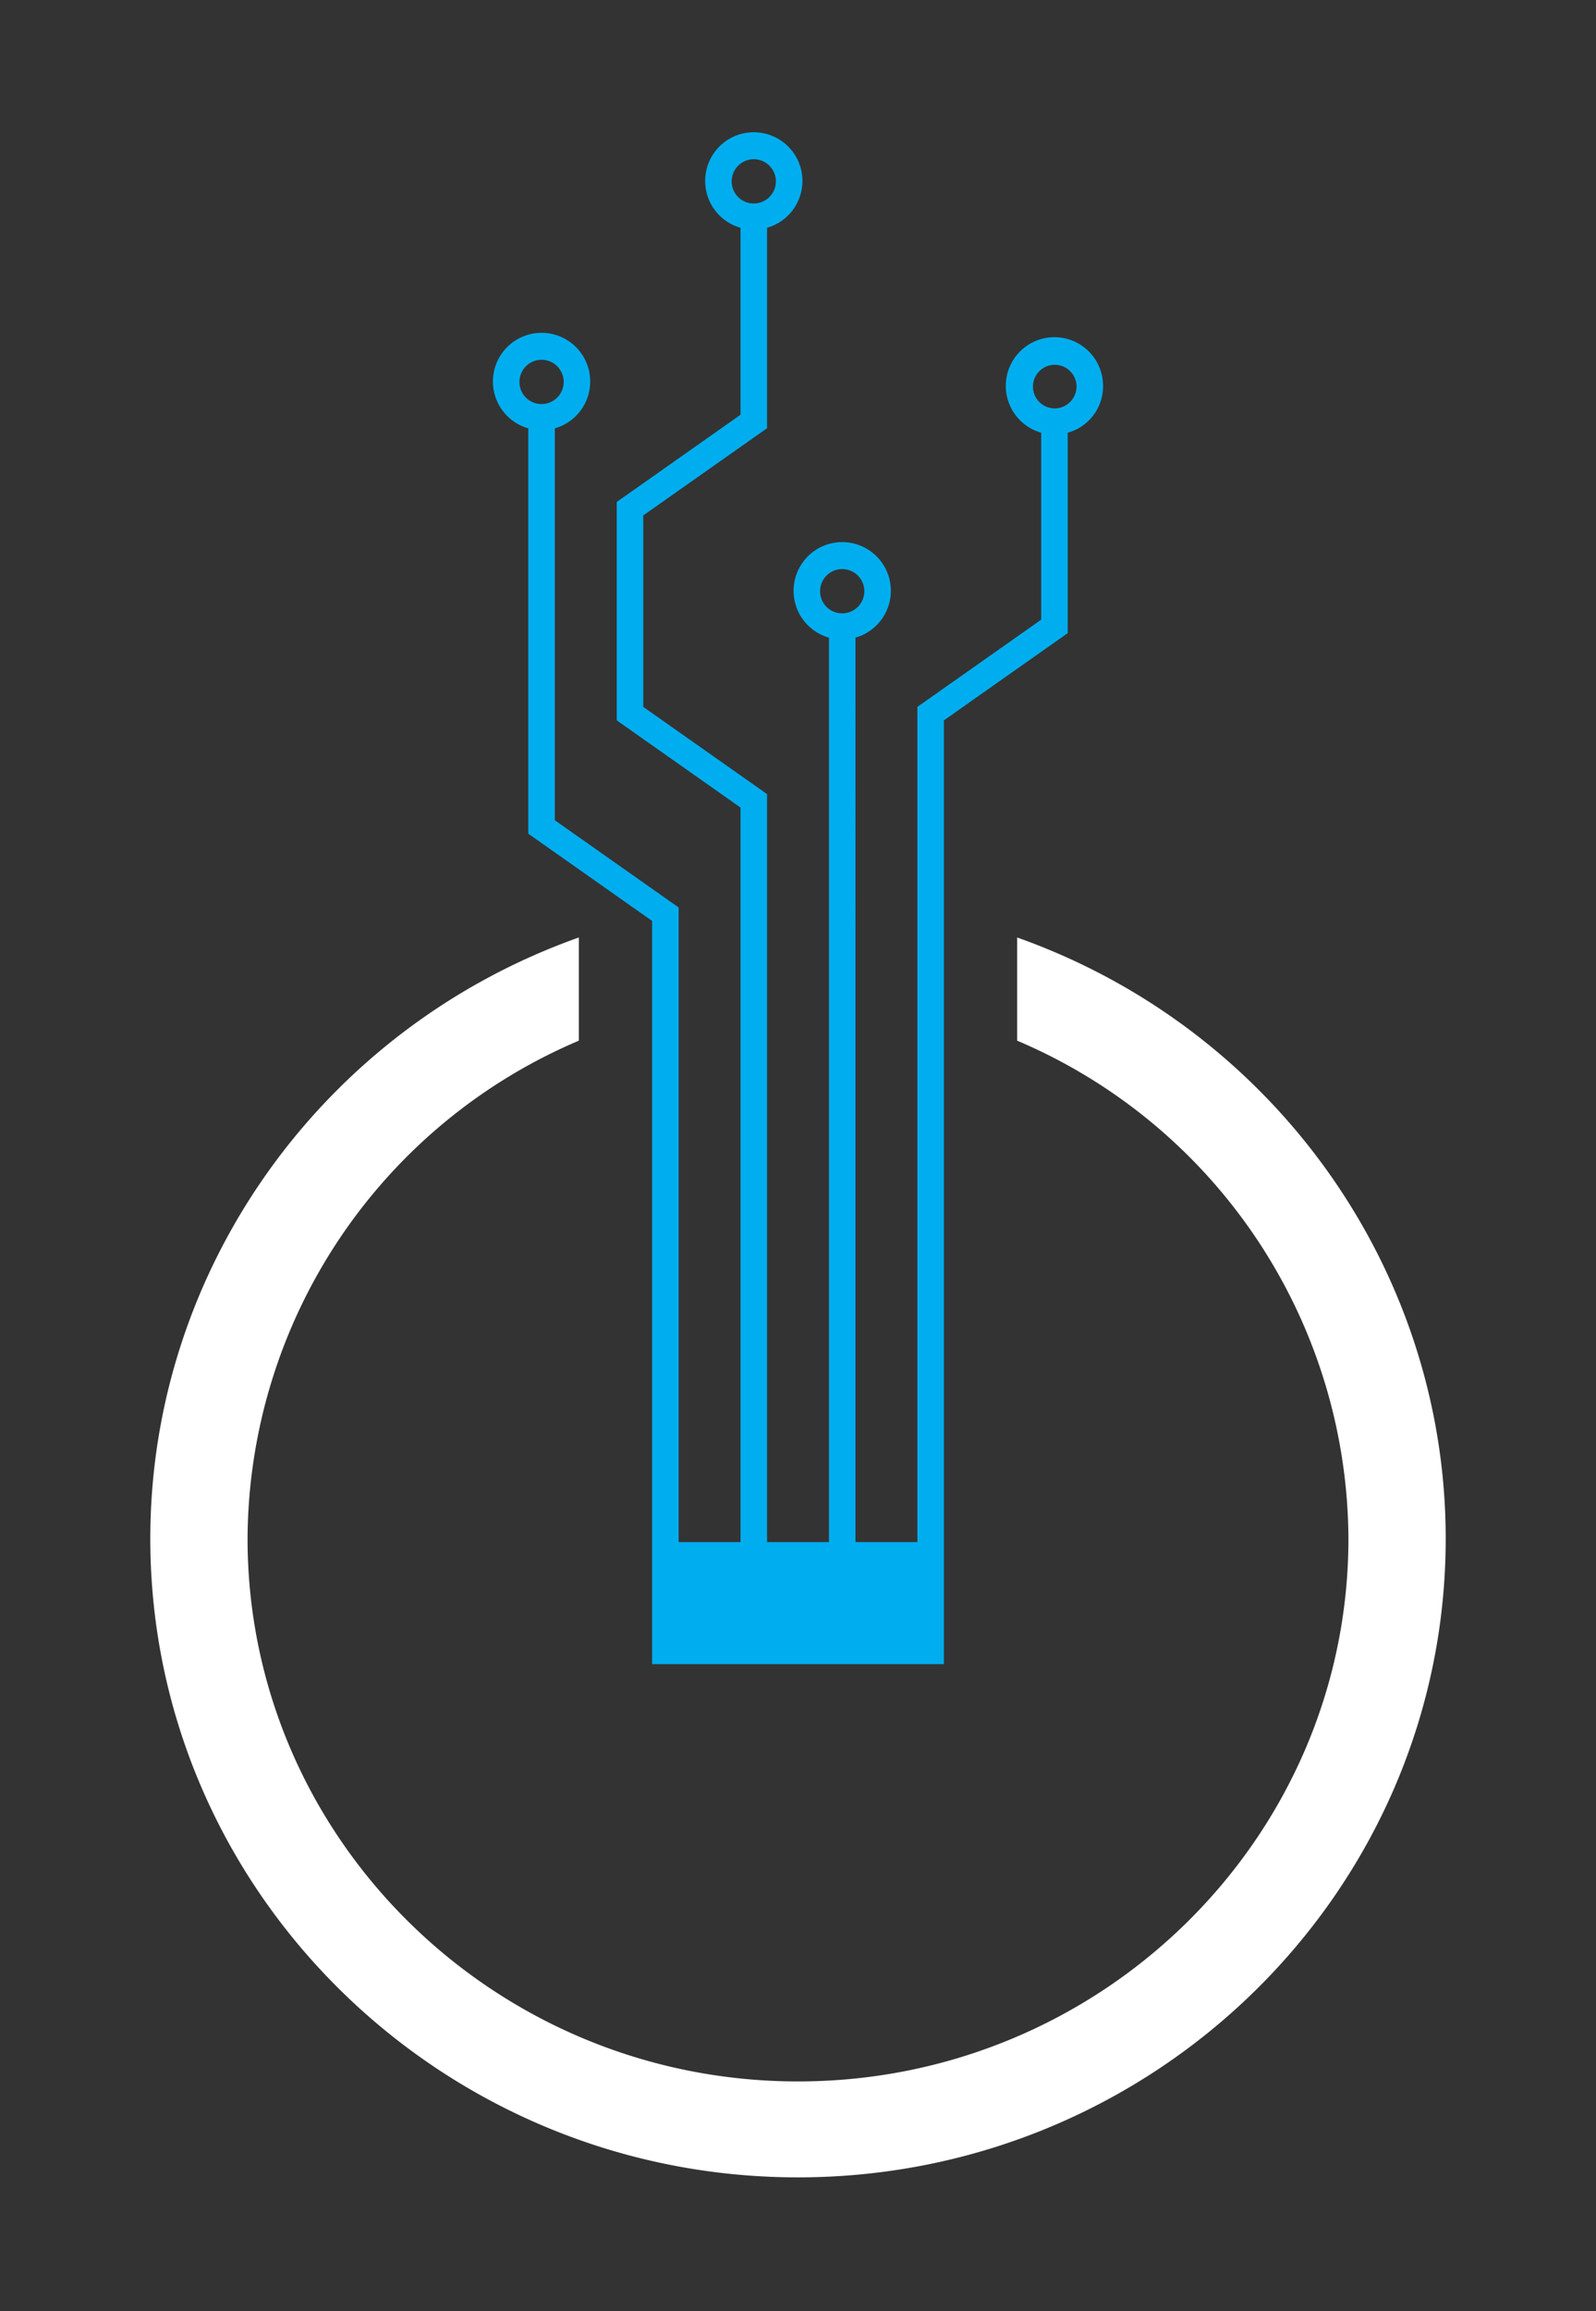
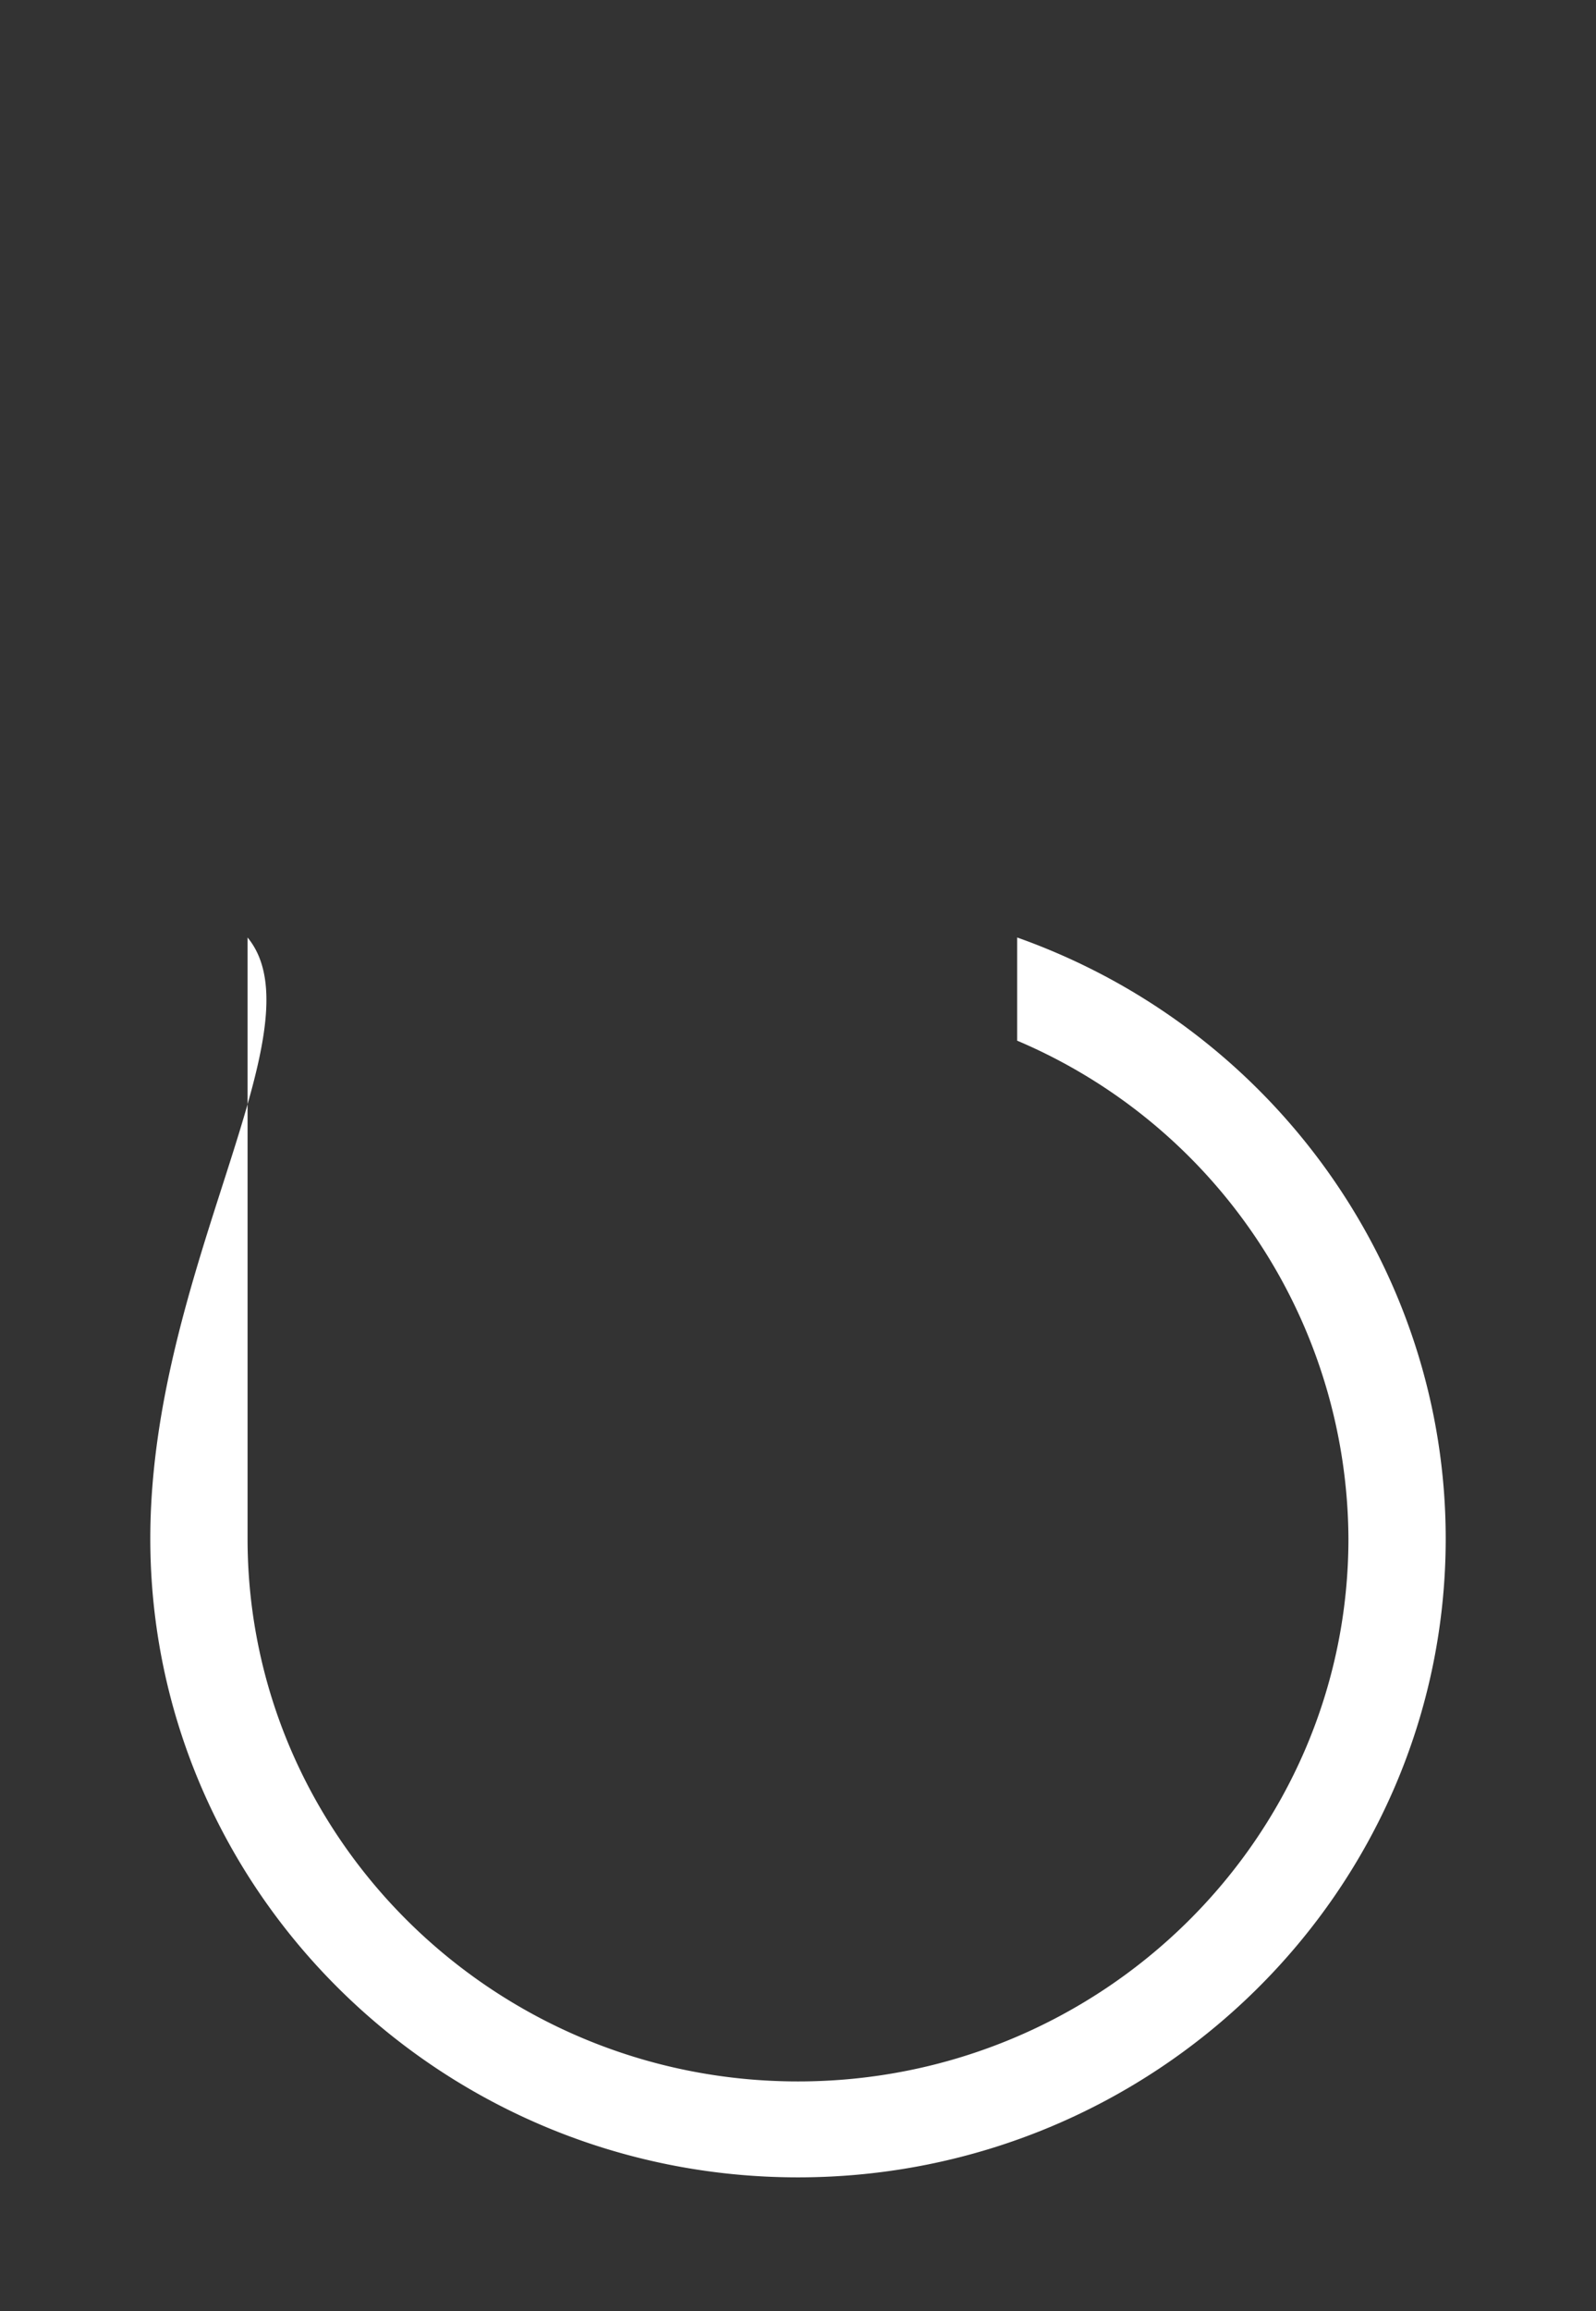
<svg xmlns="http://www.w3.org/2000/svg" id="Layer_1" data-name="Layer 1" viewBox="0 0 191.137 276.546">
  <rect x="0" y="0" width="191.137" height="276.546" fill="#333333" stroke="none" />
  <g id="logoMark">
-     <path id="logoMark_PathItem_" data-name="logoMark &lt;PathItem&gt;" d="M121.816,112.182v12.346a65.068,65.068,0,0,1,39.672,59.581c0,35.819-29.572,64.958-65.92,64.958s-65.92-29.139-65.92-64.958a65.068,65.068,0,0,1,39.673-59.581V112.181C38.612,123.064,18,151.926,18,184.109c0,42.148,34.797,76.437,77.569,76.437s77.569-34.289,77.569-76.437C173.137,151.927,152.525,123.065,121.816,112.182Z" style="fill: #fff" />
-     <path id="logoMark_CompoundPathItem_" data-name="logoMark &lt;CompoundPathItem&gt;" d="M132.103,46.261A5.825,5.825,0,1,0,124.69,51.778V74.152l-14.825,10.435v99.938h-7.413V76.3a5.825,5.825,0,1,0-3.176,0V184.525H91.862V95.022L77.037,84.587V61.676L91.862,51.241V27.256a5.825,5.825,0,1,0-3.177,0V49.63L73.86,60.065V86.198L88.685,96.633v87.892H81.273V108.588L66.447,98.153V51.256a5.825,5.825,0,1,0-3.177,0V99.764L78.096,110.198v88.935h34.946V86.198l14.825-10.435V51.778A5.758,5.758,0,0,0,132.103,46.261ZM98.216,70.784a2.648,2.648,0,1,1,2.647,2.609A2.631,2.631,0,0,1,98.216,70.784ZM87.627,21.739a2.647,2.647,0,1,1,2.647,2.609A2.631,2.631,0,0,1,87.627,21.739ZM62.211,45.74a2.648,2.648,0,1,1,2.647,2.609A2.631,2.631,0,0,1,62.211,45.74Zm64.067,3.13a2.609,2.609,0,1,1,2.648-2.609A2.631,2.631,0,0,1,126.278,48.87Z" style="fill: #00aeef" />
+     <path id="logoMark_PathItem_" data-name="logoMark &lt;PathItem&gt;" d="M121.816,112.182v12.346a65.068,65.068,0,0,1,39.672,59.581c0,35.819-29.572,64.958-65.92,64.958s-65.92-29.139-65.92-64.958V112.181C38.612,123.064,18,151.926,18,184.109c0,42.148,34.797,76.437,77.569,76.437s77.569-34.289,77.569-76.437C173.137,151.927,152.525,123.065,121.816,112.182Z" style="fill: #fff" />
  </g>
</svg>